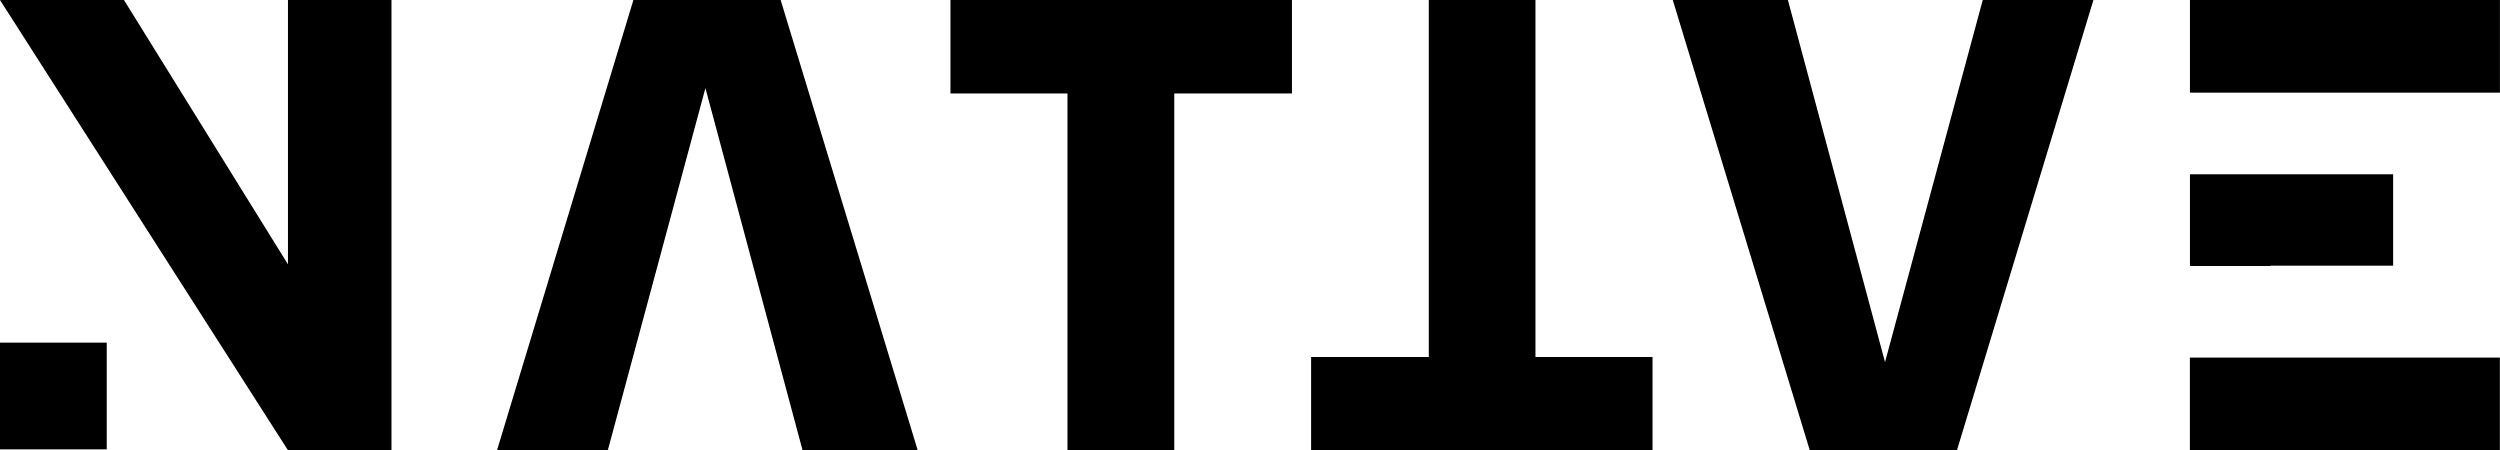
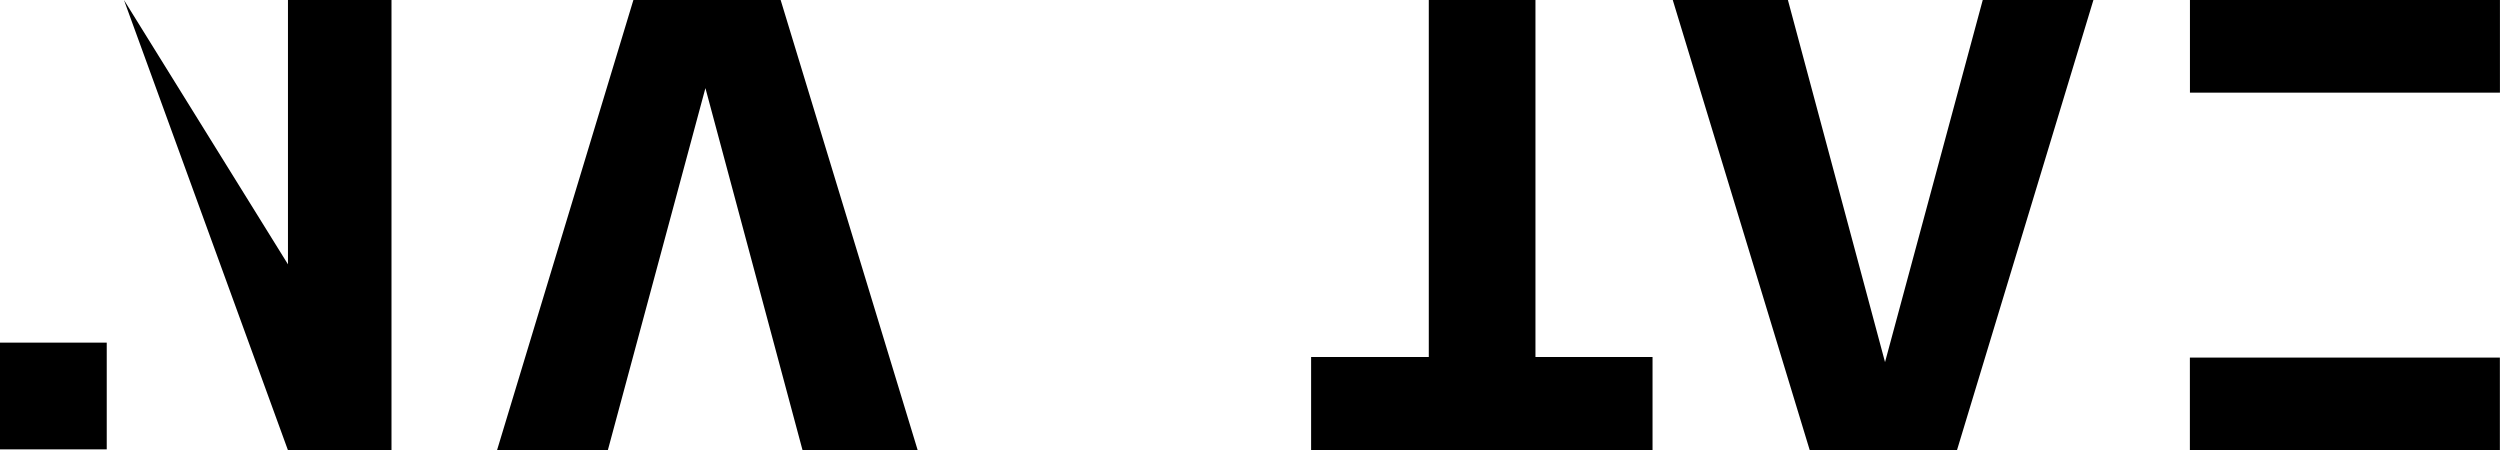
<svg xmlns="http://www.w3.org/2000/svg" width="37.453" height="6.745" viewBox="0 0 37.453 6.745">
  <g id="Group_697" data-name="Group 697" transform="translate(867.637 -2879.065)">
-     <path id="Path_5513" data-name="Path 5513" d="M4.314,0V3.96L1.857,0H0L4.314,6.745H5.865V0Z" transform="translate(-867.637 2879.065)" />
-     <path id="Path_5514" data-name="Path 5514" d="M161.656,0V1.4h1.753V6.745h1.6V1.4h1.763V0Z" transform="translate(-1015.054 2879.065)" />
+     <path id="Path_5513" data-name="Path 5513" d="M4.314,0V3.96L1.857,0L4.314,6.745H5.865V0Z" transform="translate(-867.637 2879.065)" />
    <path id="Path_5515" data-name="Path 5515" d="M224.748,0V5.348h-1.763v1.4H228.1v-1.4h-1.754V0Z" transform="translate(-1070.98 2879.065)" />
    <rect id="Rectangle_1632" data-name="Rectangle 1632" width="1.599" height="1.599" transform="translate(-867.637 2884.198)" />
    <path id="Path_5516" data-name="Path 5516" d="M86.583,0,84.54,6.745H86.2L87.662,1.32l1.455,5.424h1.725L88.789,0Z" transform="translate(-944.731 2879.065)" />
    <path id="Path_5517" data-name="Path 5517" d="M289.154,0,287.69,5.425,286.235,0H284.51l2.052,6.744h2.206L290.812,0Z" transform="translate(-1127.087 2879.065)" />
    <path id="Path_5518" data-name="Path 5518" d="M374.072,60.82h-1.6v1.387h4.644V60.82Z" transform="translate(-1207.302 2823.602)" />
-     <path id="Path_5519" data-name="Path 5519" d="M372.472,29.644v1.374h1.206v-.005h1.838V29.644h-3.045Z" transform="translate(-1207.301 2852.032)" />
    <path id="Path_5520" data-name="Path 5520" d="M372.472,0V1.388h4.644V0Z" transform="translate(-1207.301 2879.065)" />
  </g>
</svg>